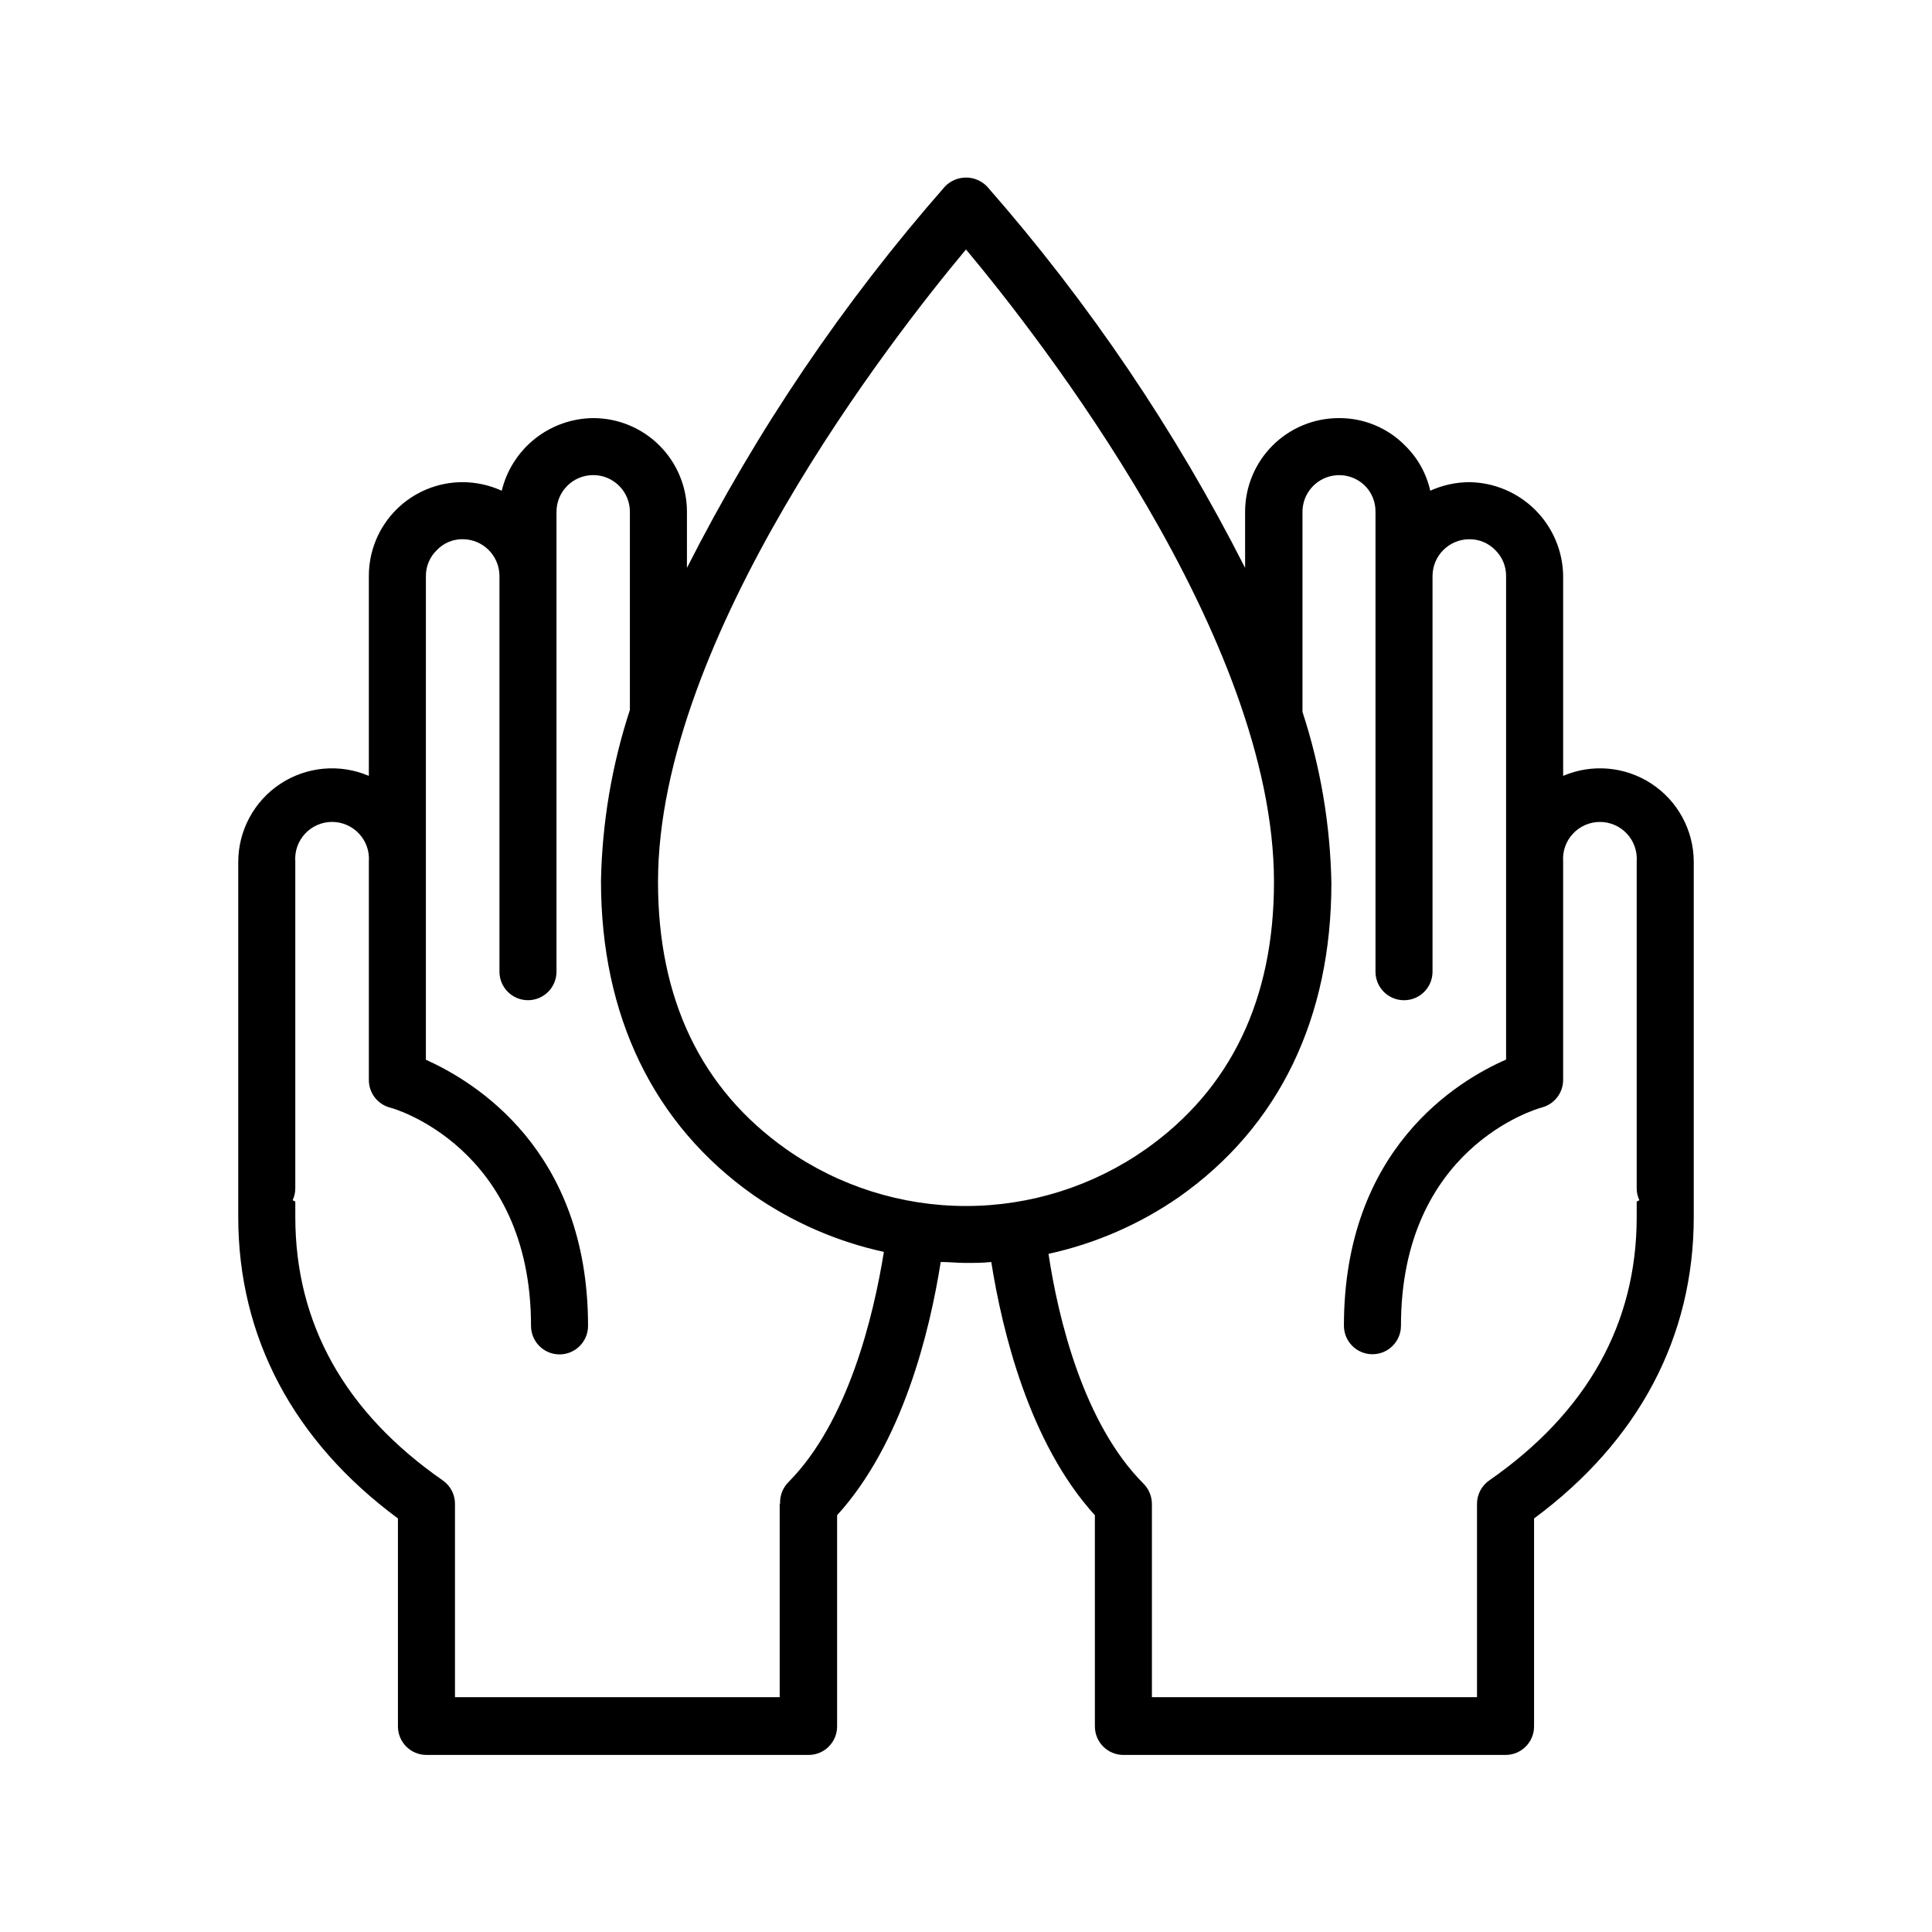
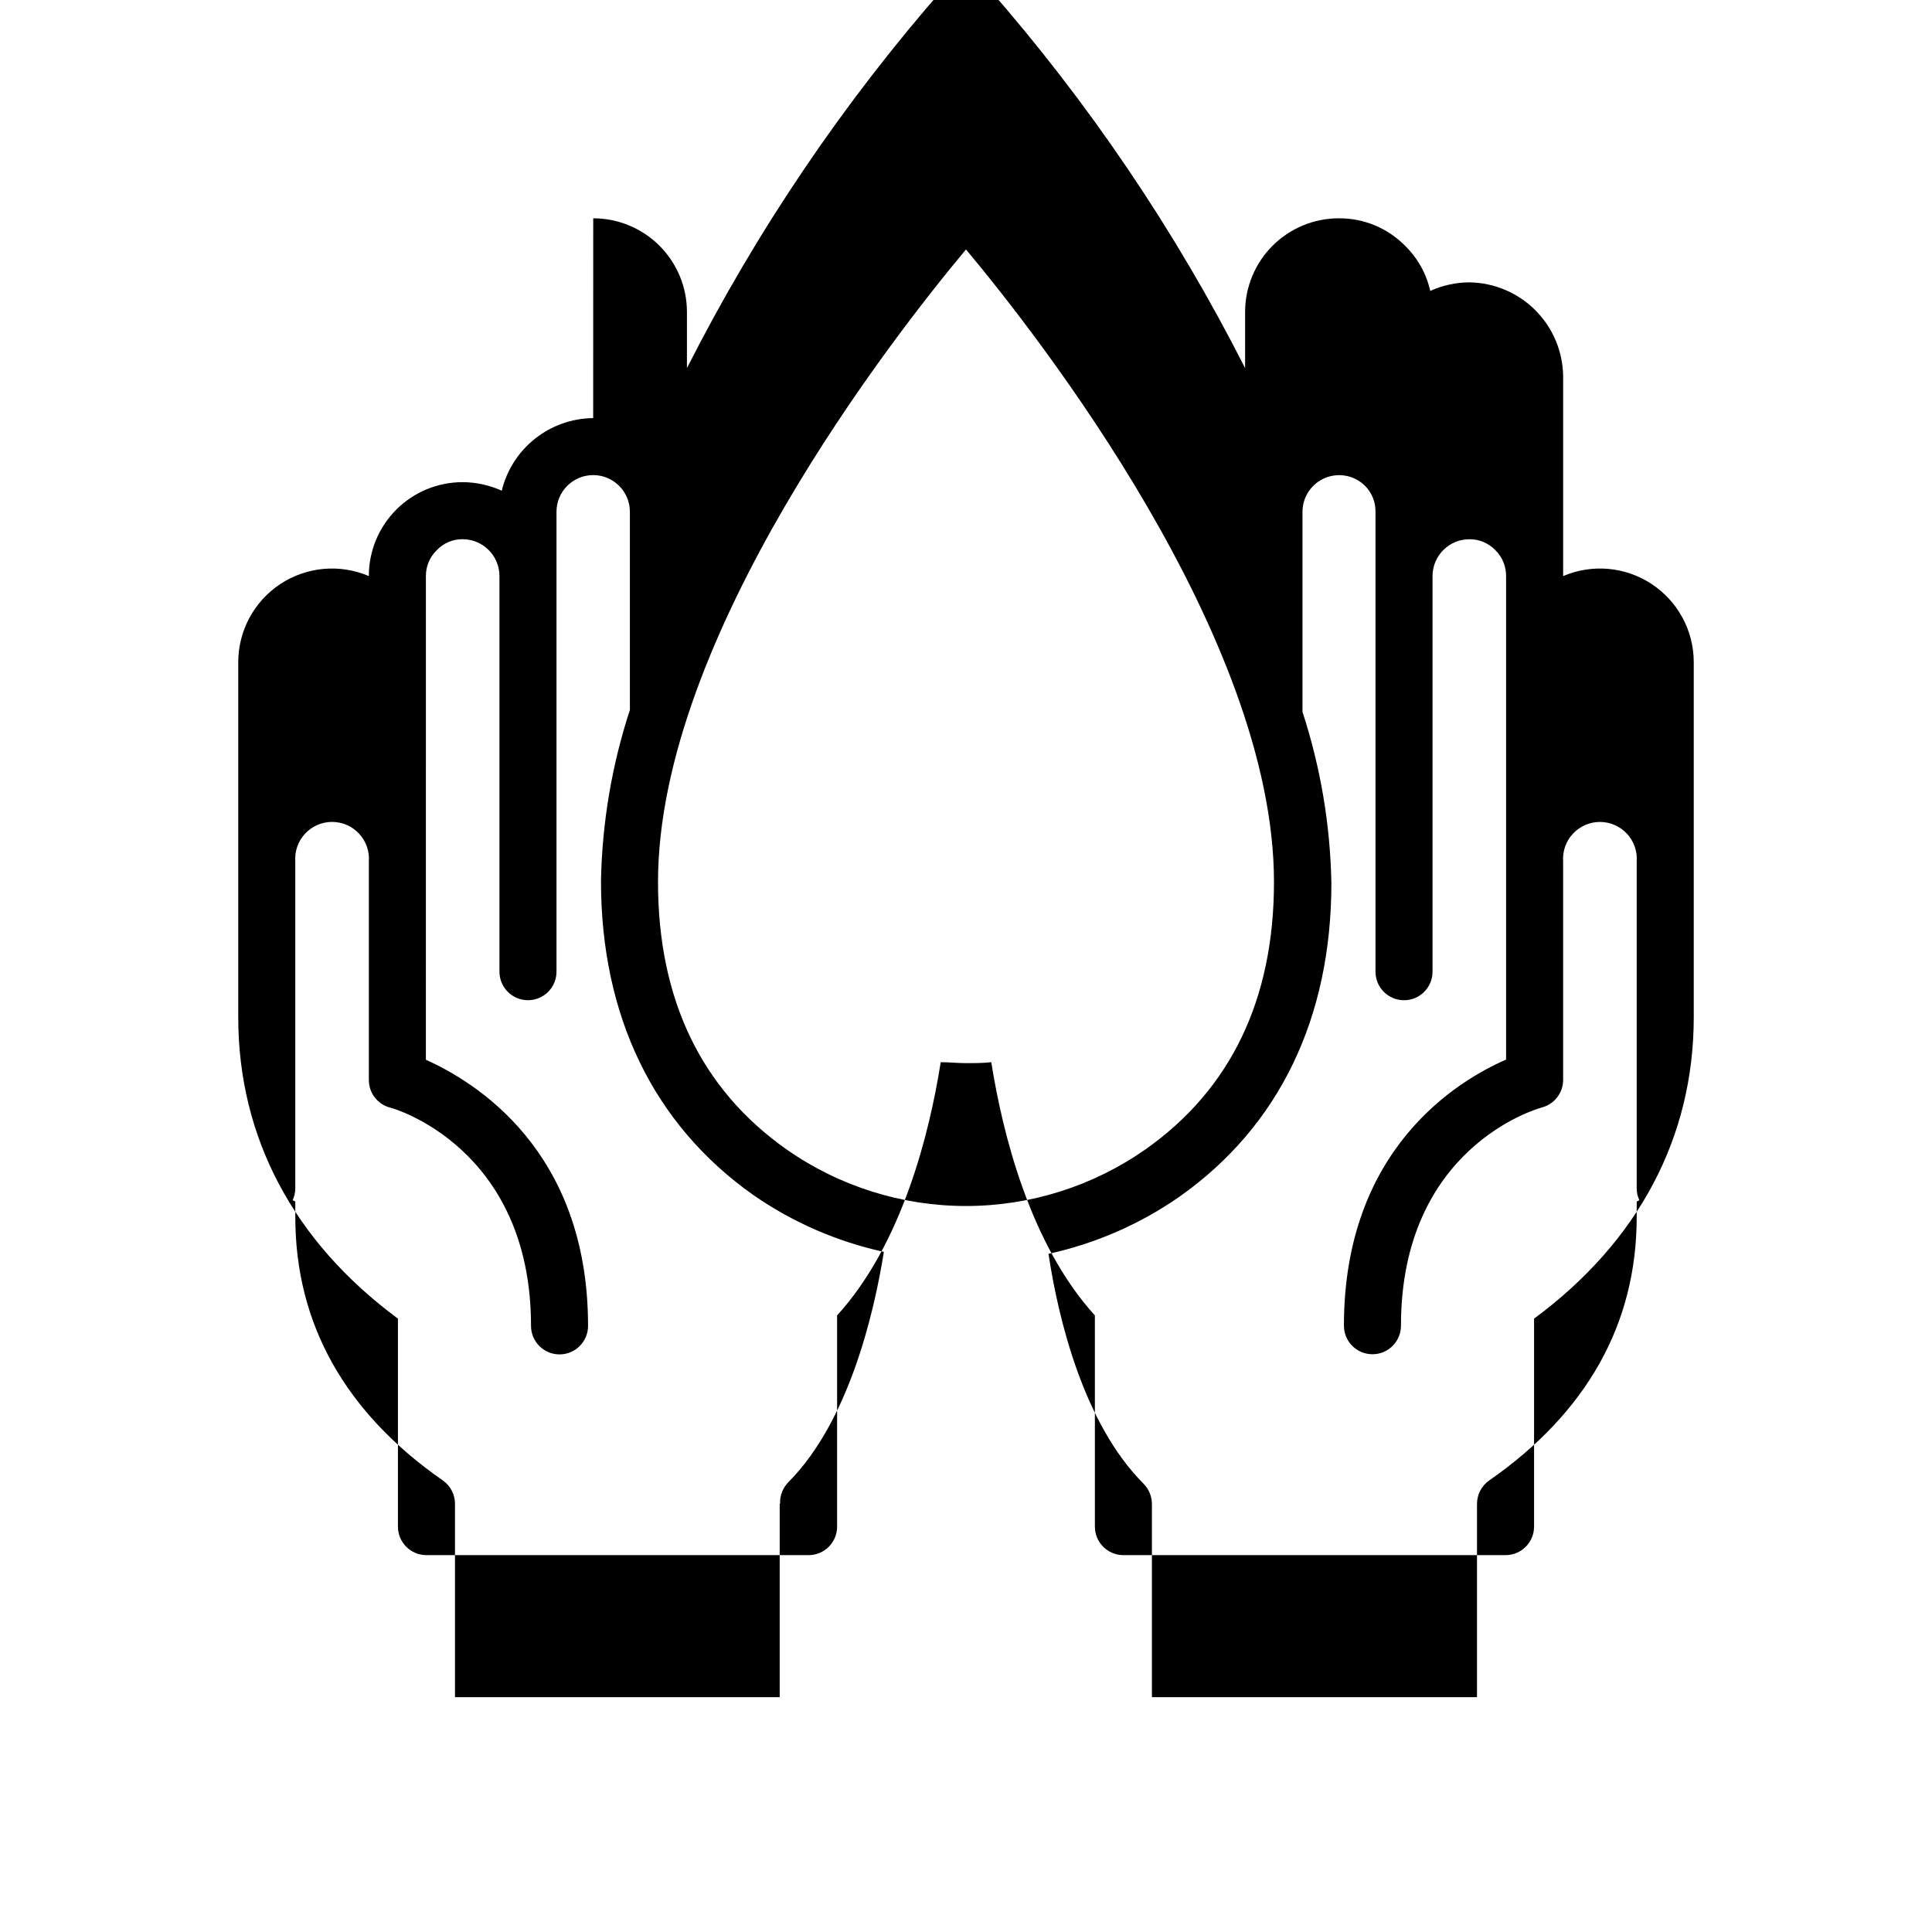
<svg xmlns="http://www.w3.org/2000/svg" fill="#000000" width="800px" height="800px" version="1.1" viewBox="144 144 512 512">
-   <path d="m301.2 254.8c-5.606 0.055-11.031 1.977-15.422 5.461-4.391 3.488-7.492 8.336-8.812 13.785-3.258-1.484-6.797-2.258-10.379-2.269-6.598 0-12.922 2.625-17.582 7.293-4.66 4.672-7.269 11-7.258 17.598v52.949c-7.68-3.285-16.496-2.492-23.465 2.113s-11.156 12.406-11.145 20.762v94.008c0 31.84 14.609 59.398 42.32 79.902v55.121c0 4.172 3.383 7.555 7.555 7.555h101.27c4.176 0 7.559-3.383 7.559-7.555v-55.973c17.332-19.043 24.535-48.566 27.457-67.109 2.215 0 4.484 0.25 6.699 0.25s4.484 0 6.699-0.25c2.922 18.391 10.078 48.012 27.457 67.109l0.004 55.973c0 4.172 3.383 7.555 7.559 7.555h101.27c4.172 0 7.555-3.383 7.555-7.555v-55.117c27.711-20.504 42.32-48.062 42.32-79.902v-94.215c-0.055-8.316-4.269-16.059-11.227-20.613-6.957-4.559-15.738-5.332-23.383-2.059v-52.949c-0.078-6.57-2.719-12.848-7.359-17.496s-10.91-7.301-17.48-7.394c-3.582 0.012-7.117 0.785-10.379 2.269-1.016-4.539-3.324-8.688-6.648-11.941-4.629-4.719-10.973-7.352-17.582-7.305-6.59 0-12.906 2.617-17.562 7.273-4.66 4.66-7.277 10.977-7.277 17.562v14.863c-18.469-36.414-41.438-70.367-68.367-101.06-1.461-1.523-3.481-2.383-5.59-2.383-2.113 0-4.133 0.859-5.594 2.383-26.926 30.695-49.895 64.648-68.367 101.06v-14.863c0-6.586-2.617-12.902-7.273-17.562-4.66-4.656-10.977-7.273-17.562-7.273zm207.32 24.836v121.88c0 4.172 3.383 7.555 7.559 7.555 4.172 0 7.555-3.383 7.555-7.555v-104.84c0-5.398 4.375-9.773 9.773-9.773 2.606-0.02 5.102 1.039 6.902 2.922 1.824 1.812 2.84 4.281 2.82 6.852v128.12c-12.797 5.594-42.977 23.629-42.977 70.535h0.004c0 4.172 3.383 7.555 7.559 7.555 4.172 0 7.555-3.383 7.555-7.555 0-47.105 35.82-57.434 37.332-57.836v-0.004c3.305-0.863 5.617-3.836 5.644-7.254v-57.938c-0.195-2.707 0.742-5.375 2.594-7.359 1.848-1.988 4.441-3.117 7.152-3.117 2.715 0 5.309 1.129 7.156 3.117 1.848 1.984 2.789 4.652 2.594 7.359v86.605c-0.004 1.098 0.238 2.18 0.707 3.172l-0.707 0.352v4.082c0 28.266-13.148 51.793-39.094 69.828-2.023 1.418-3.227 3.731-3.227 6.199v51.234h-86.152v-51.234c-0.016-2-0.812-3.918-2.215-5.34-15.922-15.922-22.621-43.832-25.191-60.91v-0.004c12.434-2.715 24.211-7.852 34.664-15.113 26.449-18.641 40.305-47.359 40.305-83.18-0.293-15.41-2.875-30.691-7.66-45.34v-53.004c0-3.938 2.375-7.488 6.019-8.992 3.644-1.5 7.832-0.656 10.605 2.141 1.785 1.832 2.766 4.297 2.723 6.852zm-26.902 98.094c0 31.086-11.438 54.914-34.008 70.836-13.949 9.789-30.57 15.039-47.609 15.039s-33.664-5.25-47.613-15.039c-22.57-15.922-34.008-39.75-34.008-70.836 0-64.84 62.32-144.54 81.617-167.62 19.297 23.074 81.621 102.78 81.621 167.62zm-130.99 164.8v51.234h-86.051v-51.234c0.004-2.469-1.203-4.781-3.223-6.199-25.945-18.035-39.094-41.562-39.094-69.828v-4.082l-0.707-0.352c0.469-0.992 0.707-2.074 0.703-3.172v-86.605c-0.195-2.707 0.746-5.375 2.594-7.359 1.852-1.988 4.441-3.117 7.156-3.117s5.305 1.129 7.152 3.117c1.852 1.984 2.789 4.652 2.594 7.359v57.938c0.004 3.434 2.324 6.438 5.644 7.305 0.352 0 37.332 10.328 37.332 57.836v0.004c0 4.172 3.383 7.555 7.559 7.555 4.172 0 7.555-3.383 7.555-7.555 0-46.754-30.23-64.789-42.977-70.535l0.004-128.17c-0.016-2.606 1.039-5.102 2.922-6.902 1.77-1.859 4.234-2.898 6.801-2.871 5.398 0 9.773 4.375 9.773 9.773v104.84c0 4.172 3.383 7.555 7.559 7.555 4.172 0 7.555-3.383 7.555-7.555v-121.88c0-5.367 4.356-9.723 9.727-9.723 5.367 0 9.723 4.356 9.723 9.723v52.5c-4.785 14.648-7.367 29.93-7.66 45.34 0 35.82 13.957 64.539 40.305 83.18 10.453 7.262 22.23 12.398 34.664 15.113-2.769 17.23-9.523 45.039-25.191 60.91v0.004c-1.566 1.527-2.41 3.652-2.316 5.844z" />
+   <path d="m301.2 254.8c-5.606 0.055-11.031 1.977-15.422 5.461-4.391 3.488-7.492 8.336-8.812 13.785-3.258-1.484-6.797-2.258-10.379-2.269-6.598 0-12.922 2.625-17.582 7.293-4.66 4.672-7.269 11-7.258 17.598c-7.68-3.285-16.496-2.492-23.465 2.113s-11.156 12.406-11.145 20.762v94.008c0 31.84 14.609 59.398 42.32 79.902v55.121c0 4.172 3.383 7.555 7.555 7.555h101.27c4.176 0 7.559-3.383 7.559-7.555v-55.973c17.332-19.043 24.535-48.566 27.457-67.109 2.215 0 4.484 0.25 6.699 0.25s4.484 0 6.699-0.25c2.922 18.391 10.078 48.012 27.457 67.109l0.004 55.973c0 4.172 3.383 7.555 7.559 7.555h101.27c4.172 0 7.555-3.383 7.555-7.555v-55.117c27.711-20.504 42.32-48.062 42.32-79.902v-94.215c-0.055-8.316-4.269-16.059-11.227-20.613-6.957-4.559-15.738-5.332-23.383-2.059v-52.949c-0.078-6.57-2.719-12.848-7.359-17.496s-10.91-7.301-17.48-7.394c-3.582 0.012-7.117 0.785-10.379 2.269-1.016-4.539-3.324-8.688-6.648-11.941-4.629-4.719-10.973-7.352-17.582-7.305-6.59 0-12.906 2.617-17.562 7.273-4.66 4.66-7.277 10.977-7.277 17.562v14.863c-18.469-36.414-41.438-70.367-68.367-101.06-1.461-1.523-3.481-2.383-5.59-2.383-2.113 0-4.133 0.859-5.594 2.383-26.926 30.695-49.895 64.648-68.367 101.06v-14.863c0-6.586-2.617-12.902-7.273-17.562-4.66-4.656-10.977-7.273-17.562-7.273zm207.32 24.836v121.88c0 4.172 3.383 7.555 7.559 7.555 4.172 0 7.555-3.383 7.555-7.555v-104.84c0-5.398 4.375-9.773 9.773-9.773 2.606-0.02 5.102 1.039 6.902 2.922 1.824 1.812 2.84 4.281 2.82 6.852v128.12c-12.797 5.594-42.977 23.629-42.977 70.535h0.004c0 4.172 3.383 7.555 7.559 7.555 4.172 0 7.555-3.383 7.555-7.555 0-47.105 35.82-57.434 37.332-57.836v-0.004c3.305-0.863 5.617-3.836 5.644-7.254v-57.938c-0.195-2.707 0.742-5.375 2.594-7.359 1.848-1.988 4.441-3.117 7.152-3.117 2.715 0 5.309 1.129 7.156 3.117 1.848 1.984 2.789 4.652 2.594 7.359v86.605c-0.004 1.098 0.238 2.18 0.707 3.172l-0.707 0.352v4.082c0 28.266-13.148 51.793-39.094 69.828-2.023 1.418-3.227 3.731-3.227 6.199v51.234h-86.152v-51.234c-0.016-2-0.812-3.918-2.215-5.34-15.922-15.922-22.621-43.832-25.191-60.91v-0.004c12.434-2.715 24.211-7.852 34.664-15.113 26.449-18.641 40.305-47.359 40.305-83.18-0.293-15.41-2.875-30.691-7.66-45.34v-53.004c0-3.938 2.375-7.488 6.019-8.992 3.644-1.5 7.832-0.656 10.605 2.141 1.785 1.832 2.766 4.297 2.723 6.852zm-26.902 98.094c0 31.086-11.438 54.914-34.008 70.836-13.949 9.789-30.57 15.039-47.609 15.039s-33.664-5.25-47.613-15.039c-22.57-15.922-34.008-39.75-34.008-70.836 0-64.84 62.32-144.54 81.617-167.62 19.297 23.074 81.621 102.78 81.621 167.62zm-130.99 164.8v51.234h-86.051v-51.234c0.004-2.469-1.203-4.781-3.223-6.199-25.945-18.035-39.094-41.562-39.094-69.828v-4.082l-0.707-0.352c0.469-0.992 0.707-2.074 0.703-3.172v-86.605c-0.195-2.707 0.746-5.375 2.594-7.359 1.852-1.988 4.441-3.117 7.156-3.117s5.305 1.129 7.152 3.117c1.852 1.984 2.789 4.652 2.594 7.359v57.938c0.004 3.434 2.324 6.438 5.644 7.305 0.352 0 37.332 10.328 37.332 57.836v0.004c0 4.172 3.383 7.555 7.559 7.555 4.172 0 7.555-3.383 7.555-7.555 0-46.754-30.23-64.789-42.977-70.535l0.004-128.17c-0.016-2.606 1.039-5.102 2.922-6.902 1.77-1.859 4.234-2.898 6.801-2.871 5.398 0 9.773 4.375 9.773 9.773v104.84c0 4.172 3.383 7.555 7.559 7.555 4.172 0 7.555-3.383 7.555-7.555v-121.88c0-5.367 4.356-9.723 9.727-9.723 5.367 0 9.723 4.356 9.723 9.723v52.5c-4.785 14.648-7.367 29.93-7.66 45.34 0 35.82 13.957 64.539 40.305 83.18 10.453 7.262 22.23 12.398 34.664 15.113-2.769 17.23-9.523 45.039-25.191 60.91v0.004c-1.566 1.527-2.41 3.652-2.316 5.844z" />
</svg>